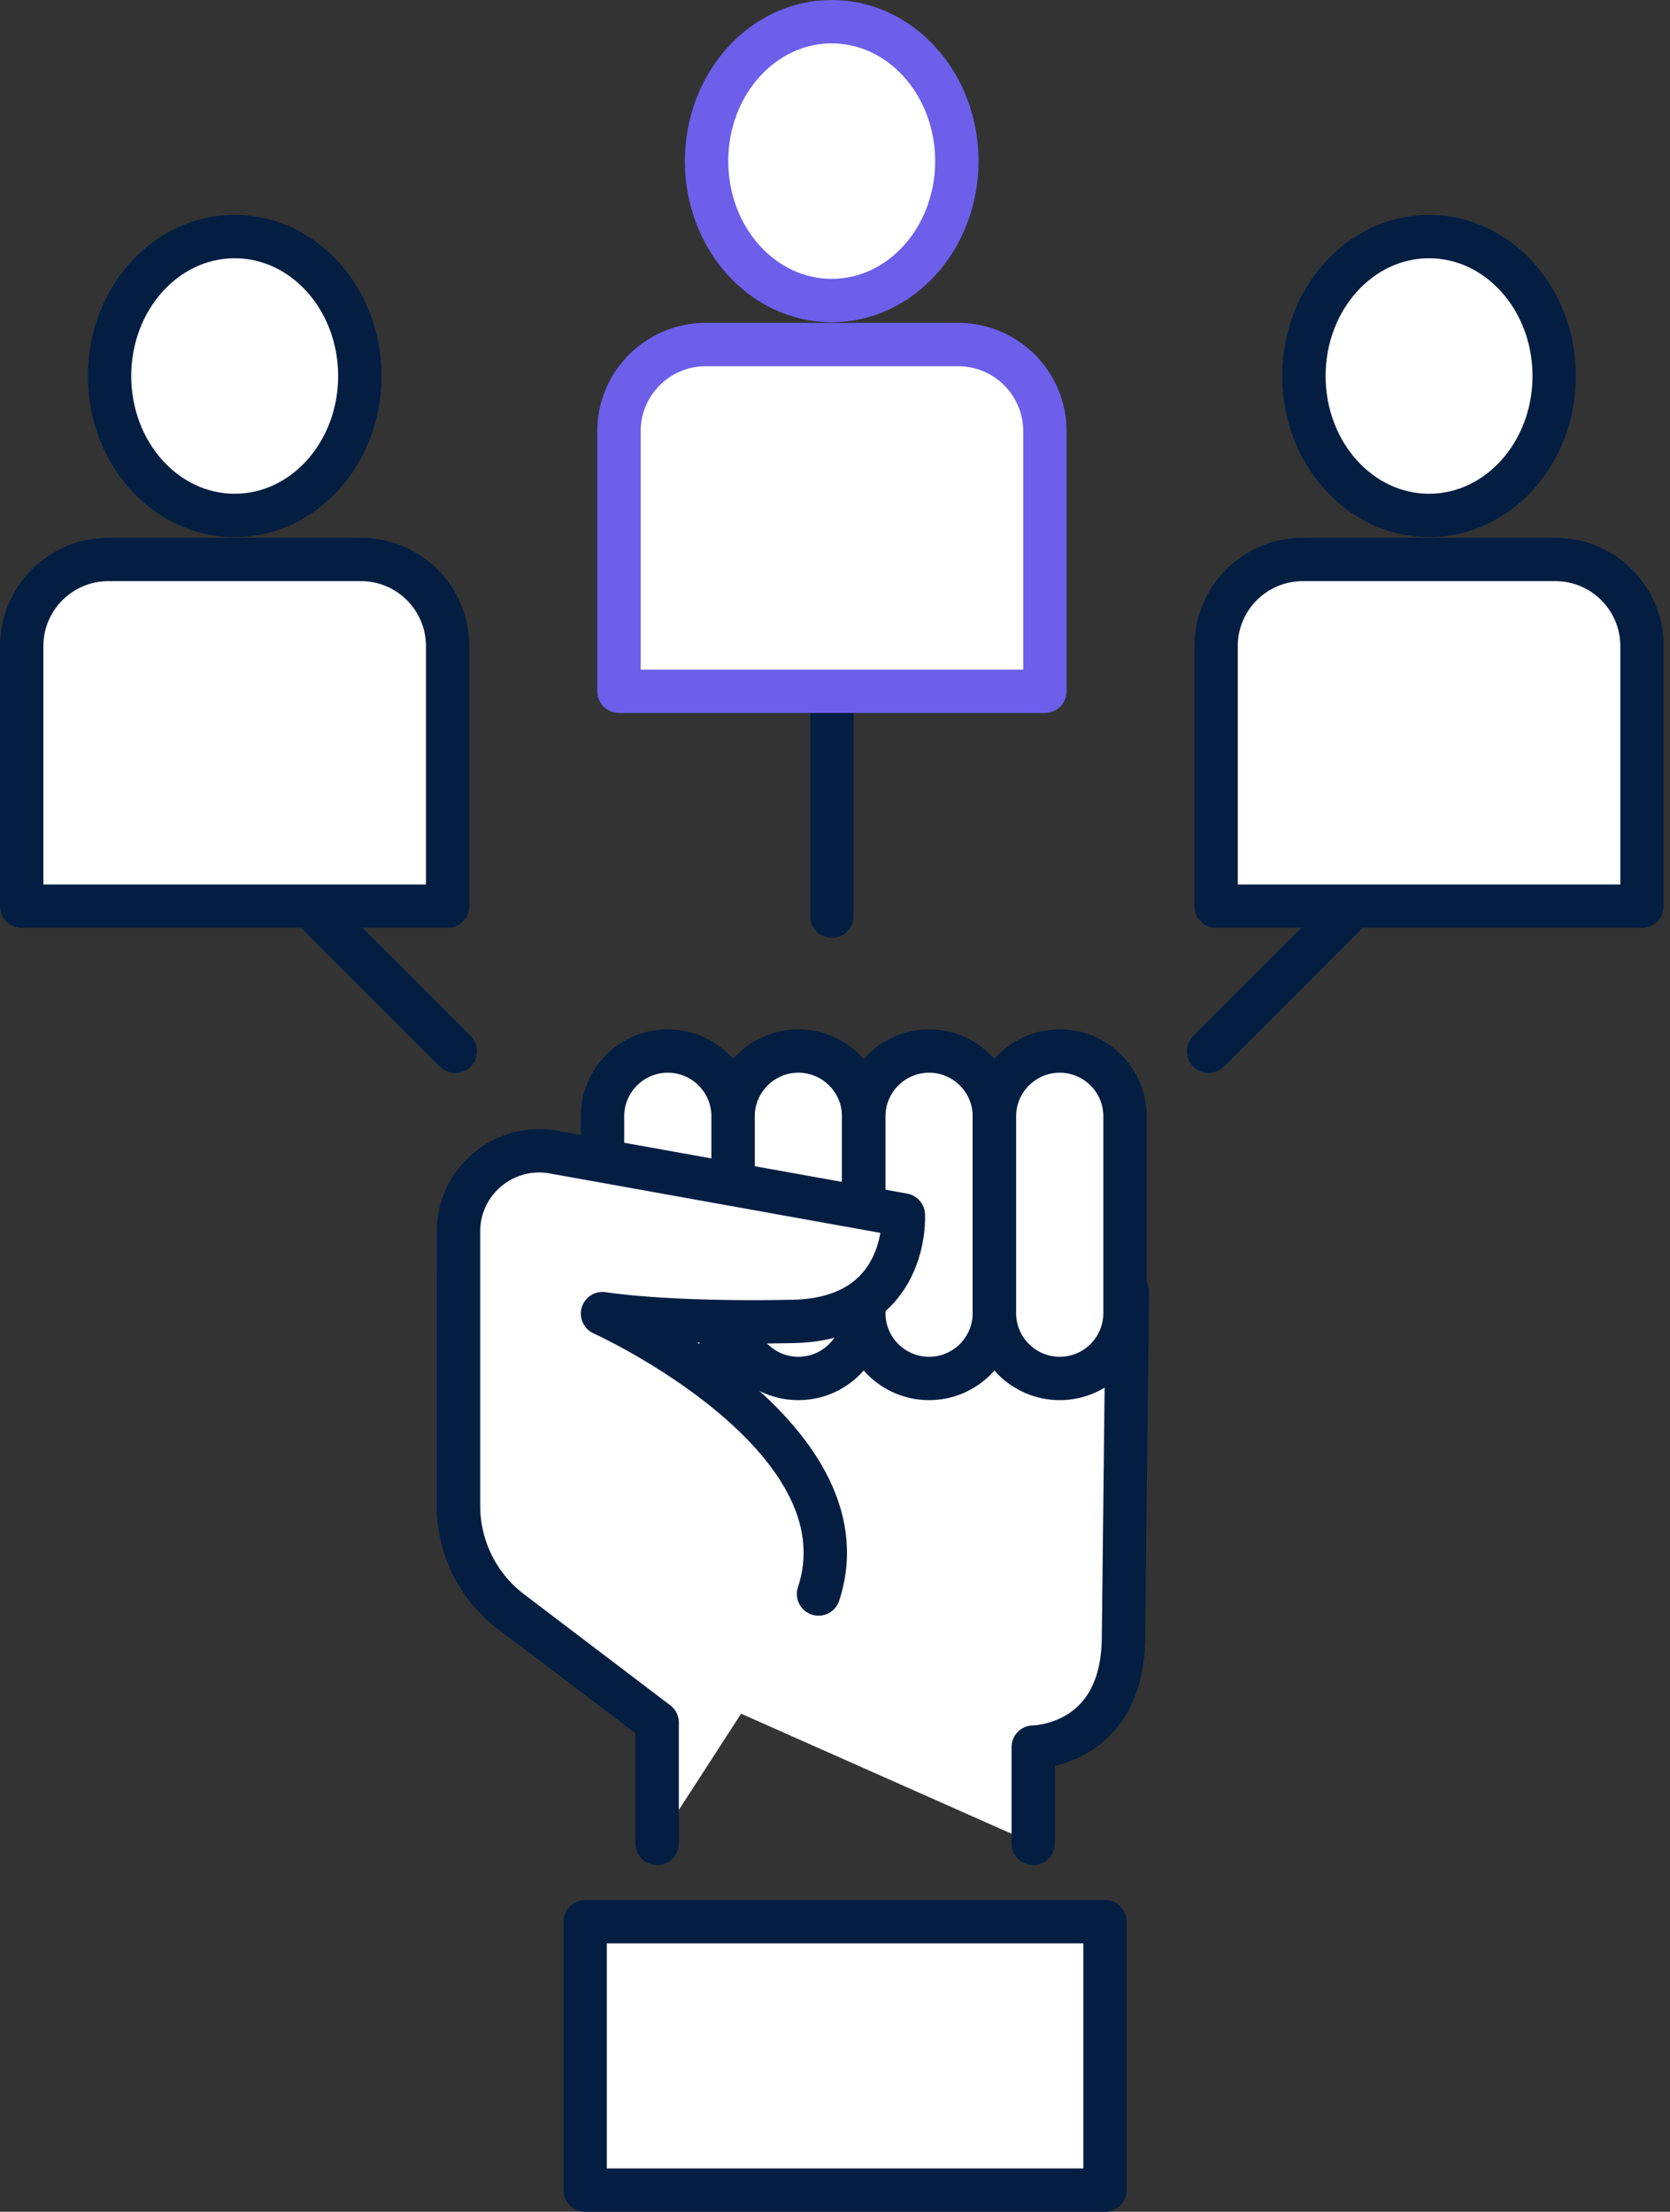
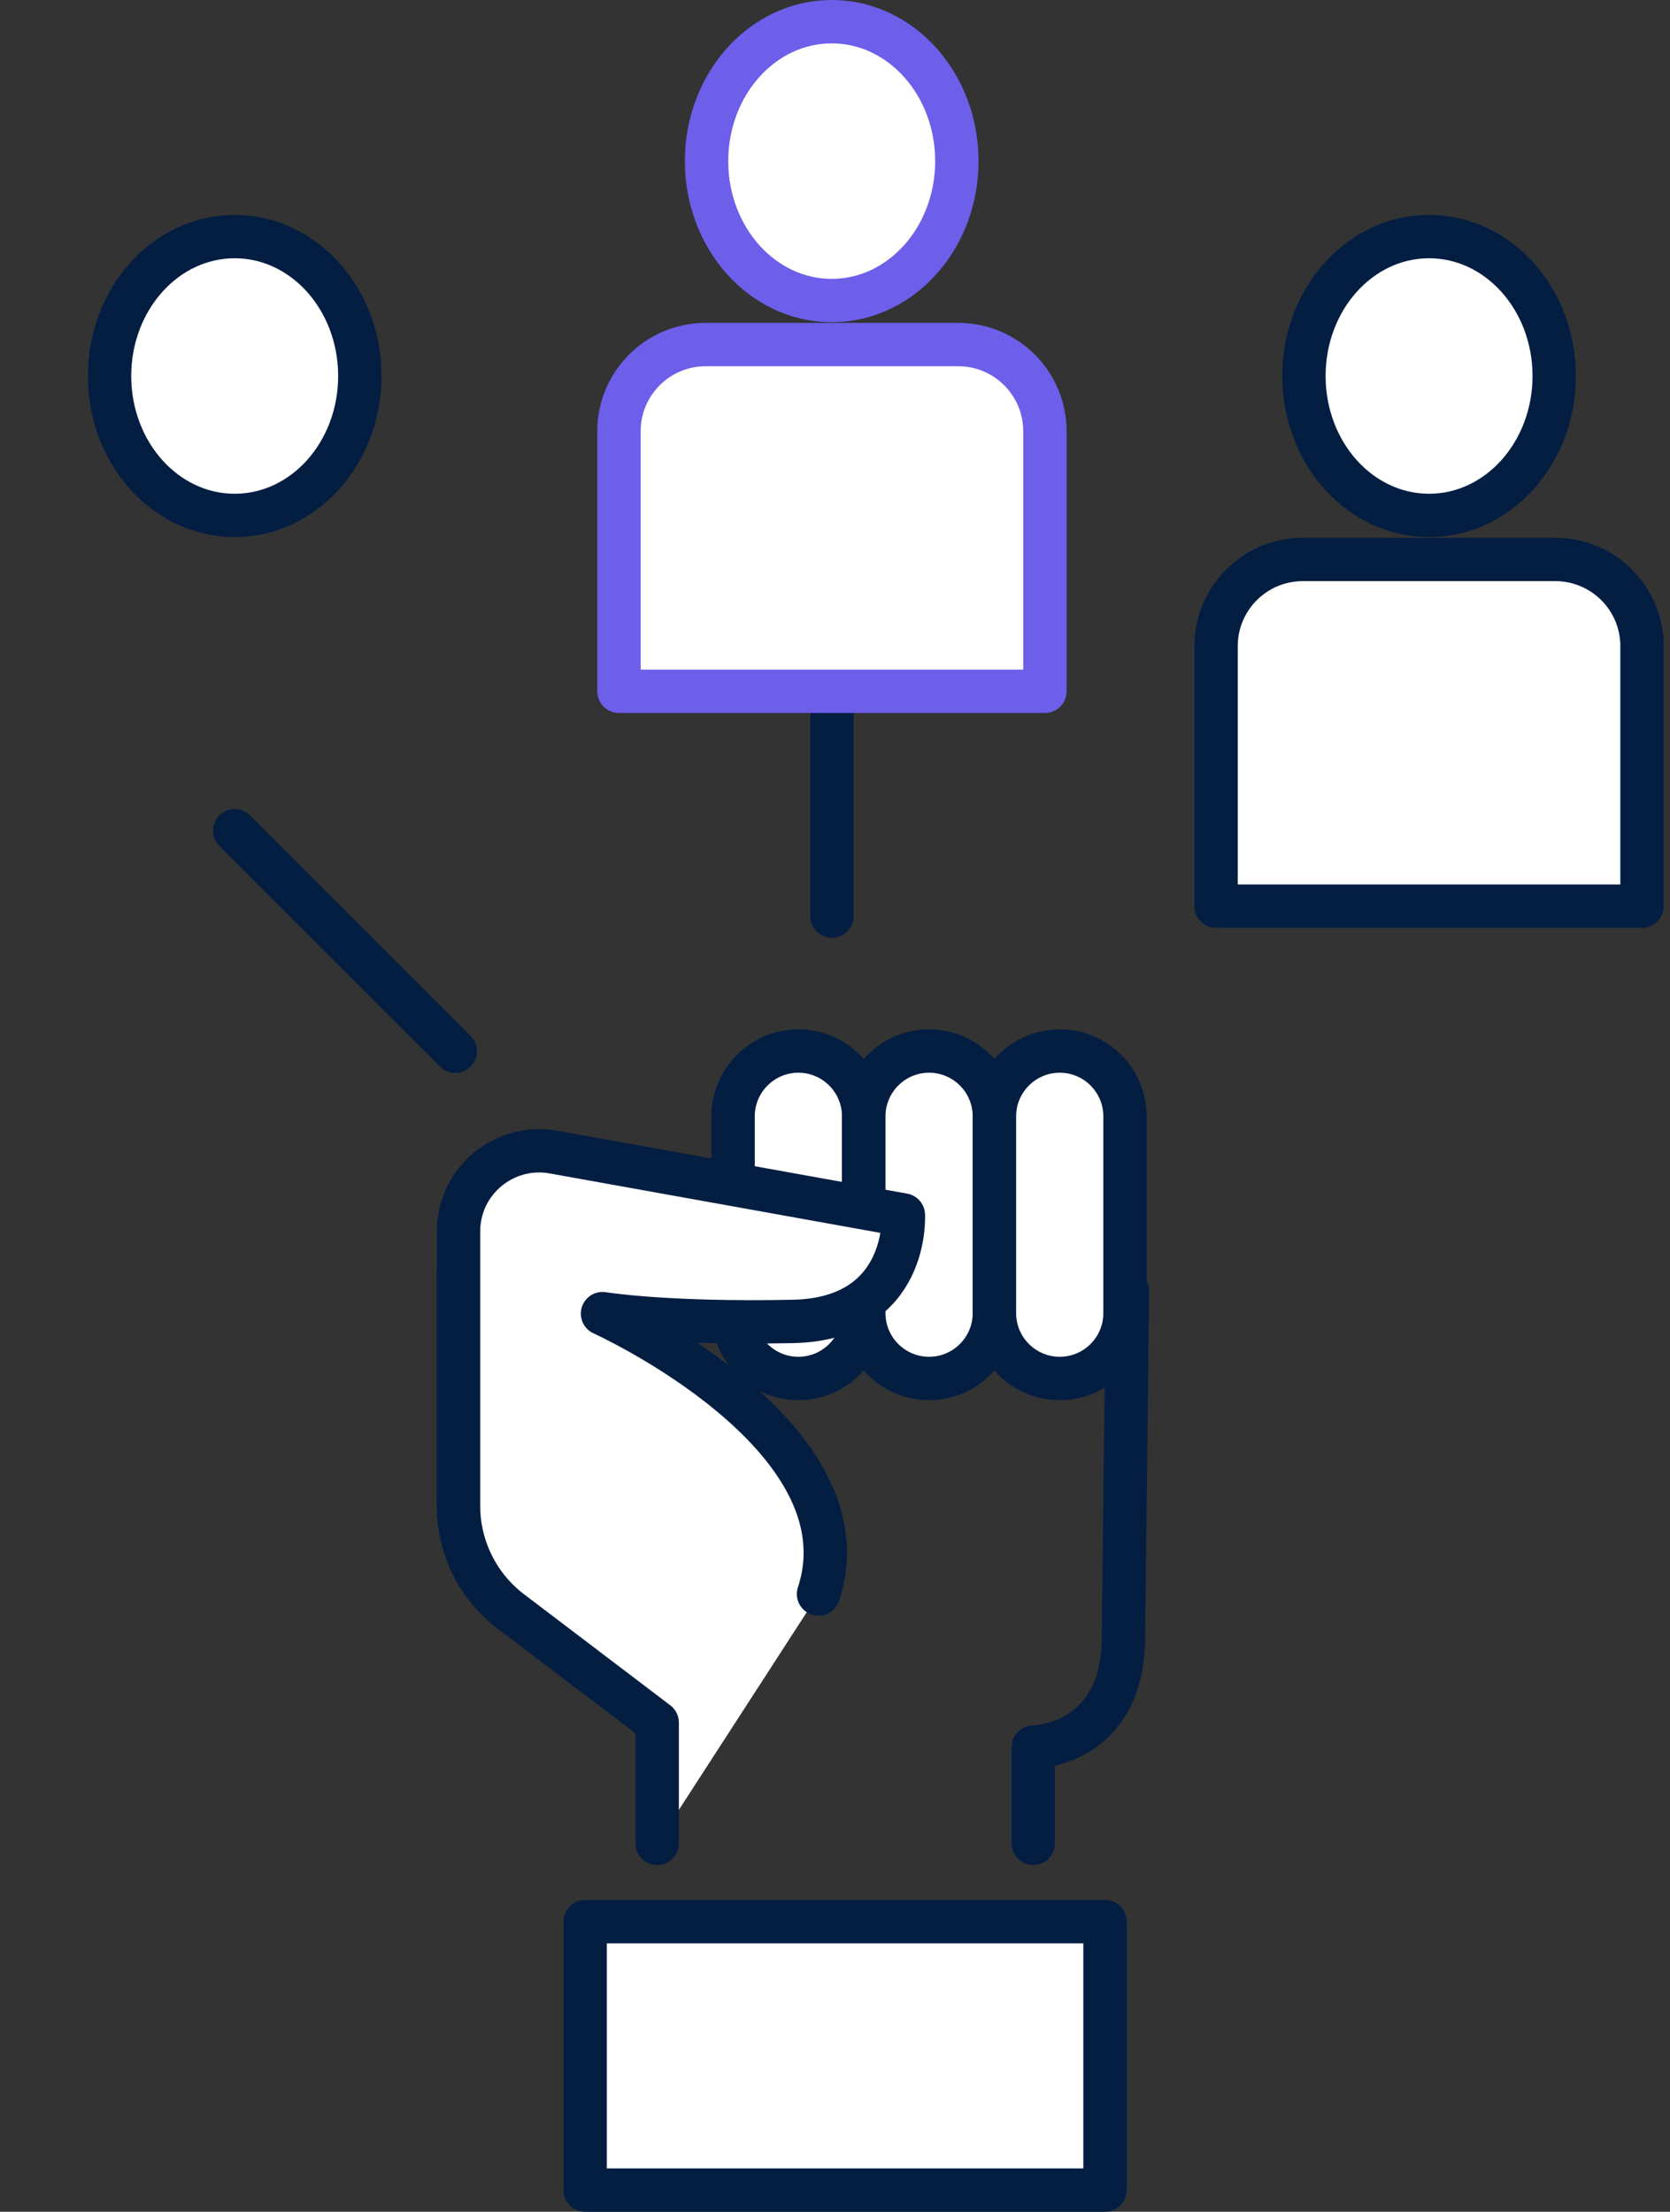
<svg xmlns="http://www.w3.org/2000/svg" width="77" height="102" viewBox="0 0 77 102" fill="none">
  <rect x="0" y="0" width="77" height="102" fill="#333333" stroke="none" />
  <g clip-path="url(#clip0_1923_526)">
-     <path d="M23.561 74.32C22.031 73.16 21.141 71.35 21.141 69.44V58.56L51.981 59.55L51.801 75.57C51.741 80.55 47.641 80.57 47.641 80.57V85.01" fill="white" />
    <path d="M23.561 74.32C22.031 73.16 21.141 71.35 21.141 69.44V58.56L51.981 59.55L51.801 75.57C51.741 80.55 47.641 80.57 47.641 80.57V85.01" stroke="#041E42" stroke-width="2" stroke-linecap="round" stroke-linejoin="round" />
-     <path d="M27.781 51.48V60.56C27.781 62.22 29.131 63.57 30.791 63.57C32.451 63.57 33.801 62.22 33.801 60.56V51.48C33.801 49.82 32.451 48.47 30.791 48.47C29.131 48.47 27.781 49.82 27.781 51.48Z" fill="white" stroke="#041E42" stroke-width="2" stroke-linecap="round" stroke-linejoin="round" />
    <path d="M33.801 51.48V60.56C33.801 62.22 35.151 63.57 36.811 63.57C38.471 63.57 39.821 62.22 39.821 60.56V51.48C39.821 49.82 38.471 48.47 36.811 48.47C35.151 48.47 33.801 49.82 33.801 51.48Z" fill="white" stroke="#041E42" stroke-width="2" stroke-linecap="round" stroke-linejoin="round" />
    <path d="M39.828 51.48V60.56C39.828 62.22 41.178 63.57 42.838 63.57C44.498 63.57 45.848 62.22 45.848 60.56V51.48C45.848 49.82 44.498 48.47 42.838 48.47C41.178 48.47 39.828 49.82 39.828 51.48Z" fill="white" stroke="#041E42" stroke-width="2" stroke-linecap="round" stroke-linejoin="round" />
    <path d="M45.852 51.48V60.56C45.852 62.22 47.202 63.57 48.862 63.57C50.522 63.57 51.872 62.22 51.872 60.56V51.48C51.872 49.82 50.522 48.47 48.862 48.47C47.202 48.47 45.852 49.82 45.852 51.48Z" fill="white" stroke="#041E42" stroke-width="2" stroke-linecap="round" stroke-linejoin="round" />
    <path d="M30.301 85.01V79.44L23.561 74.32C22.031 73.16 21.141 71.35 21.141 69.44V56.79C21.141 54.47 23.241 52.72 25.521 53.13L41.651 56.03C41.651 56.03 41.941 60.83 36.561 60.94C30.651 61.06 27.781 60.58 27.781 60.58C27.781 60.58 40.151 66.18 37.741 73.51" fill="white" />
    <path d="M30.301 85.01V79.44L23.561 74.32C22.031 73.16 21.141 71.35 21.141 69.44V56.79C21.141 54.47 23.241 52.72 25.521 53.13L41.651 56.03C41.651 56.03 41.941 60.83 36.561 60.94C30.651 61.06 27.781 60.58 27.781 60.58C27.781 60.58 40.151 66.18 37.741 73.51" stroke="#041E42" stroke-width="2" stroke-linecap="round" stroke-linejoin="round" />
    <path d="M50.95 88.62H26.98V101H50.95V88.62Z" fill="white" stroke="#041E42" stroke-width="2" stroke-linecap="round" stroke-linejoin="round" />
    <path d="M20.99 48.48L10.82 38.31" stroke="#041E42" stroke-width="2" stroke-linecap="round" stroke-linejoin="round" />
-     <path d="M55.73 48.48L65.891 38.31" stroke="#041E42" stroke-width="2" stroke-linecap="round" stroke-linejoin="round" />
    <path d="M38.359 42.25V29.04" stroke="#041E42" stroke-width="2" stroke-linecap="round" stroke-linejoin="round" />
    <path d="M16.591 17.34C16.591 20.89 14.011 23.77 10.821 23.77C7.631 23.77 5.051 20.89 5.051 17.34C5.051 13.79 7.631 10.91 10.821 10.91C14.011 10.91 16.591 13.79 16.591 17.34Z" fill="white" stroke="#041E42" stroke-width="2" stroke-linecap="round" stroke-linejoin="round" />
-     <path d="M5 25.8H16.64C18.85 25.8 20.64 27.59 20.64 29.8V41.79H1V29.8C1 27.59 2.79 25.8 5 25.8Z" fill="white" stroke="#041E42" stroke-width="2" stroke-linecap="round" stroke-linejoin="round" />
    <path d="M71.661 17.34C71.661 20.89 69.081 23.77 65.891 23.77C62.701 23.77 60.121 20.89 60.121 17.34C60.121 13.79 62.701 10.91 65.891 10.91C69.081 10.91 71.661 13.79 71.661 17.34Z" fill="white" stroke="#041E42" stroke-width="2" stroke-linecap="round" stroke-linejoin="round" />
    <path d="M60.07 25.8H71.71C73.92 25.8 75.71 27.59 75.71 29.8V41.79H56.07V29.8C56.07 27.59 57.86 25.8 60.07 25.8Z" fill="white" stroke="#041E42" stroke-width="2" stroke-linecap="round" stroke-linejoin="round" />
    <path d="M44.118 7.43C44.118 10.98 41.538 13.86 38.348 13.86C35.158 13.86 32.578 10.98 32.578 7.43C32.578 3.88 35.158 1 38.348 1C41.538 1 44.118 3.88 44.118 7.43Z" fill="white" stroke="#6D5FEA" stroke-width="2" stroke-linecap="round" stroke-linejoin="round" />
    <path d="M32.539 15.89H44.179C46.389 15.89 48.179 17.68 48.179 19.89V31.88H28.539V19.89C28.539 17.68 30.329 15.89 32.539 15.89Z" fill="white" stroke="#6D5FEA" stroke-width="2" stroke-linecap="round" stroke-linejoin="round" />
  </g>
  <defs>
    <clipPath id="clip0_1923_526">
      <rect width="76.71" height="102" fill="white" />
    </clipPath>
  </defs>
</svg>